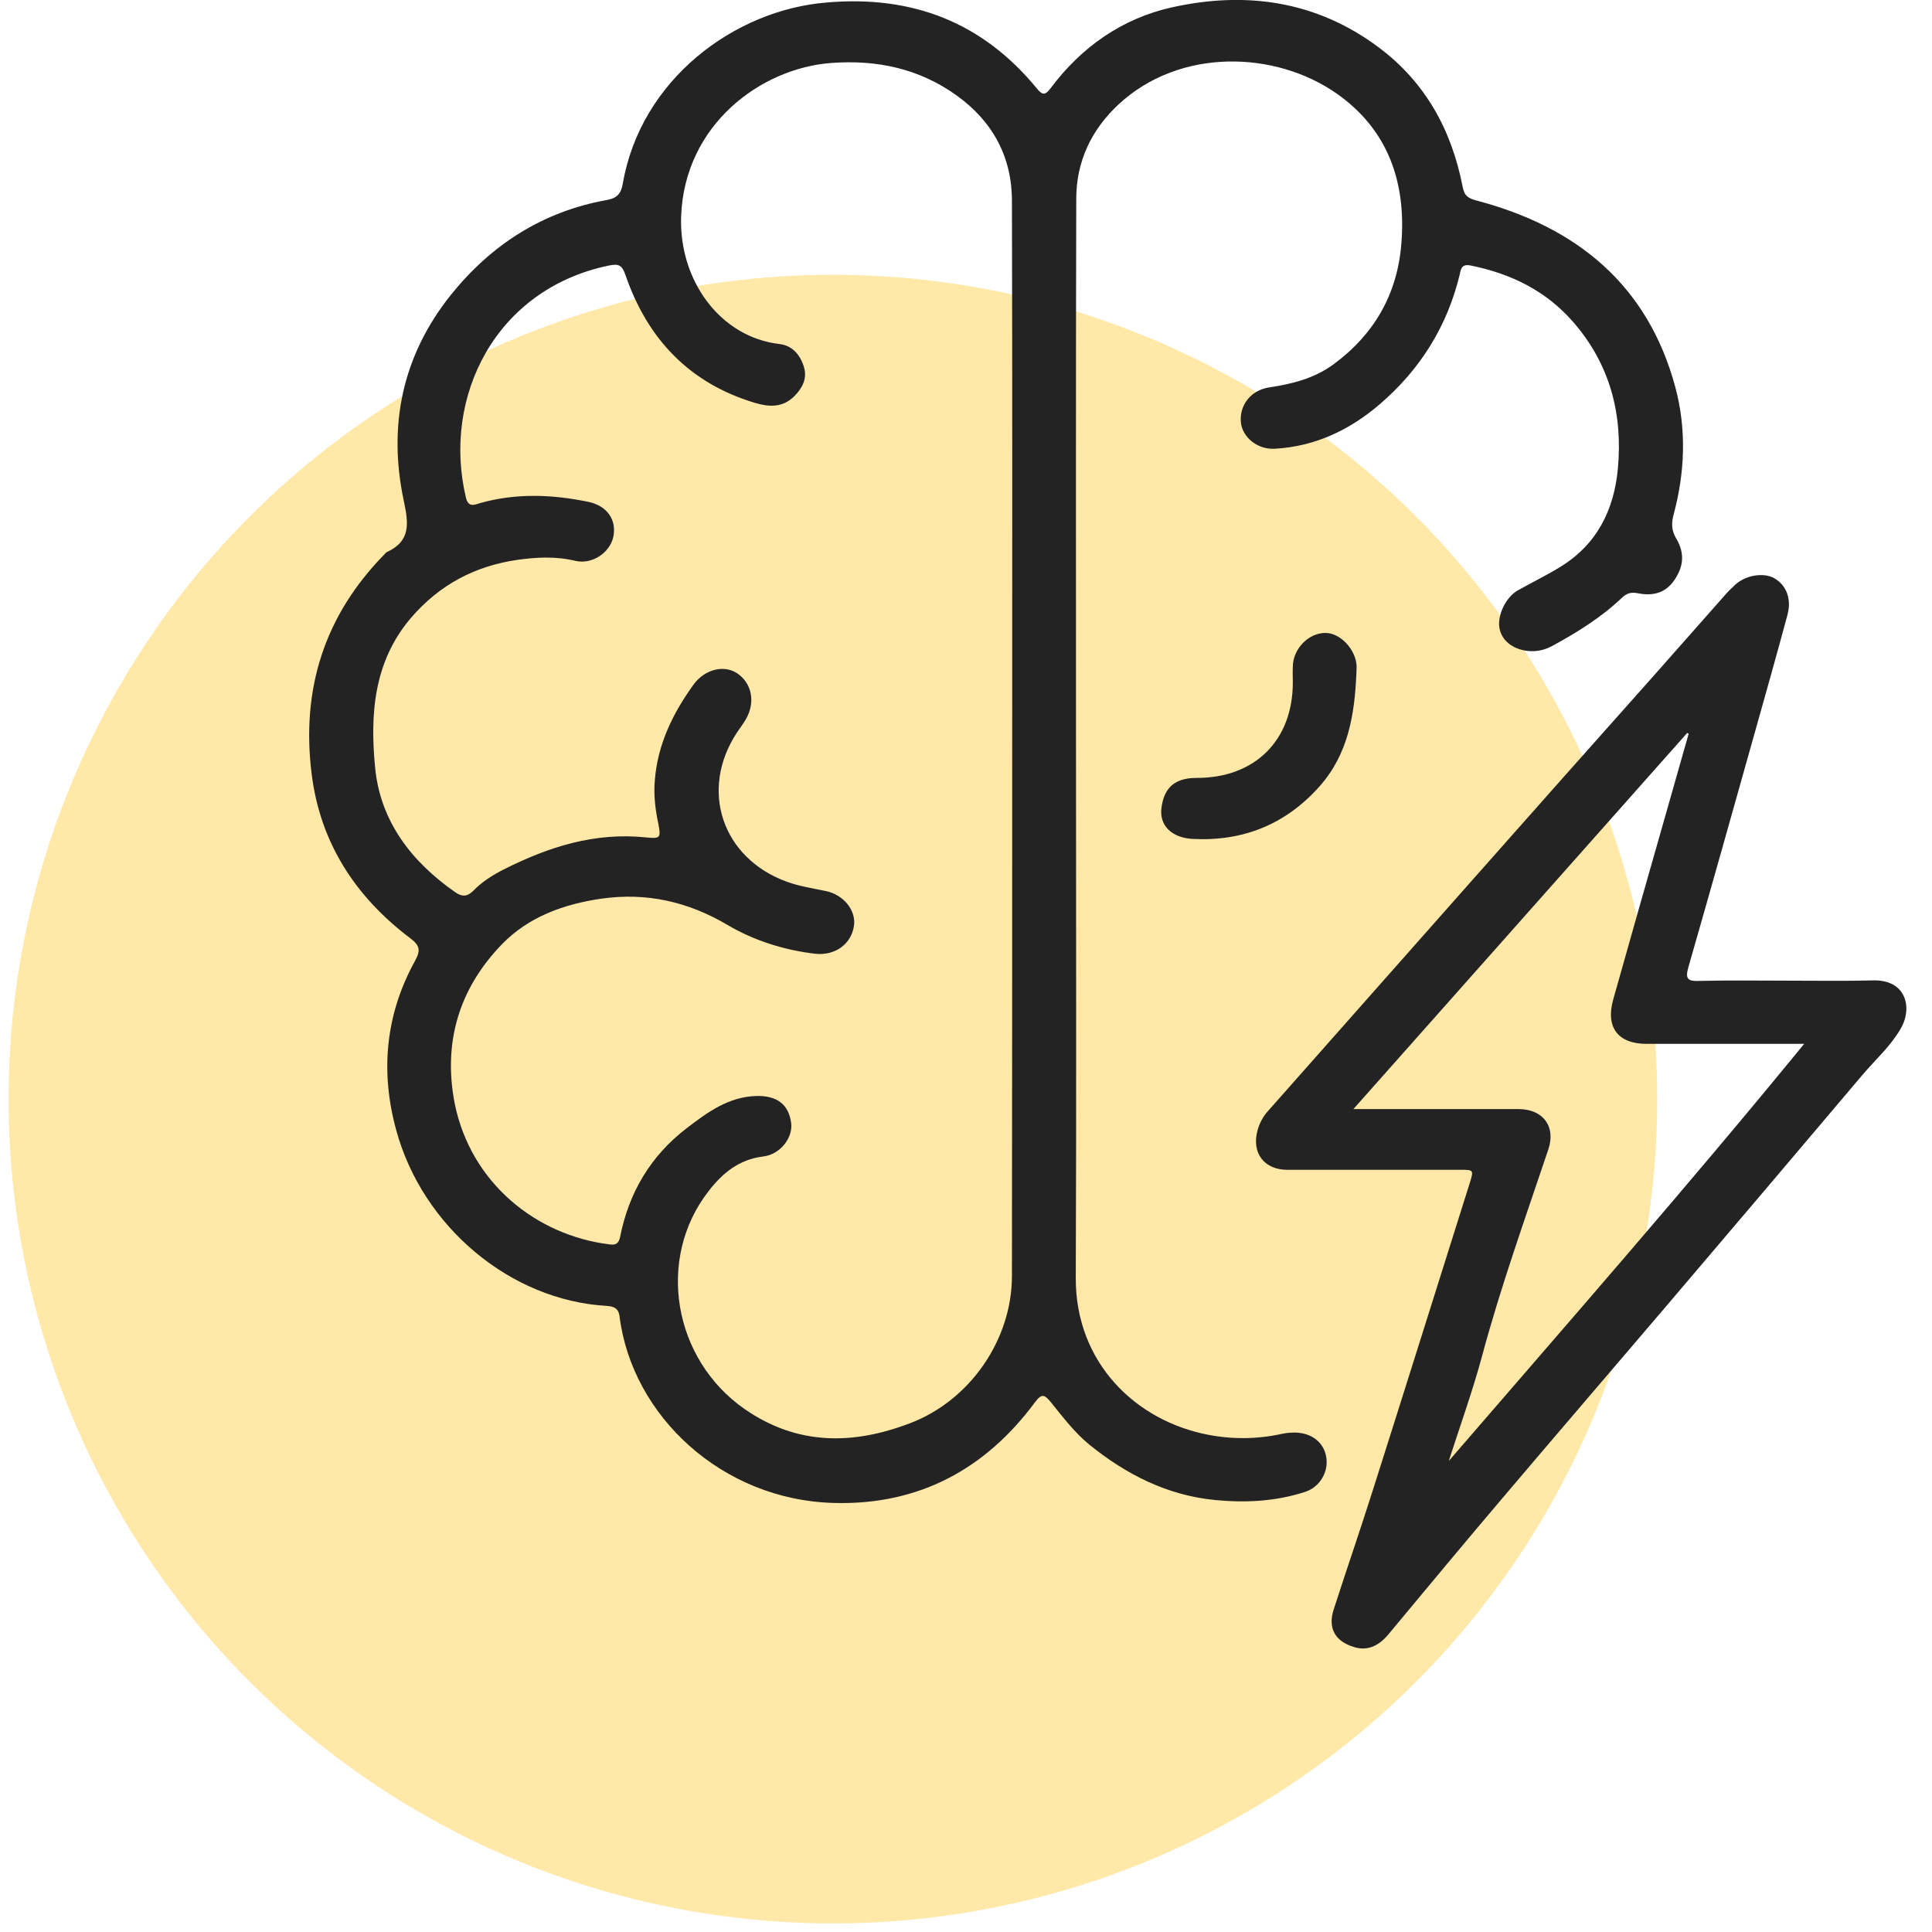
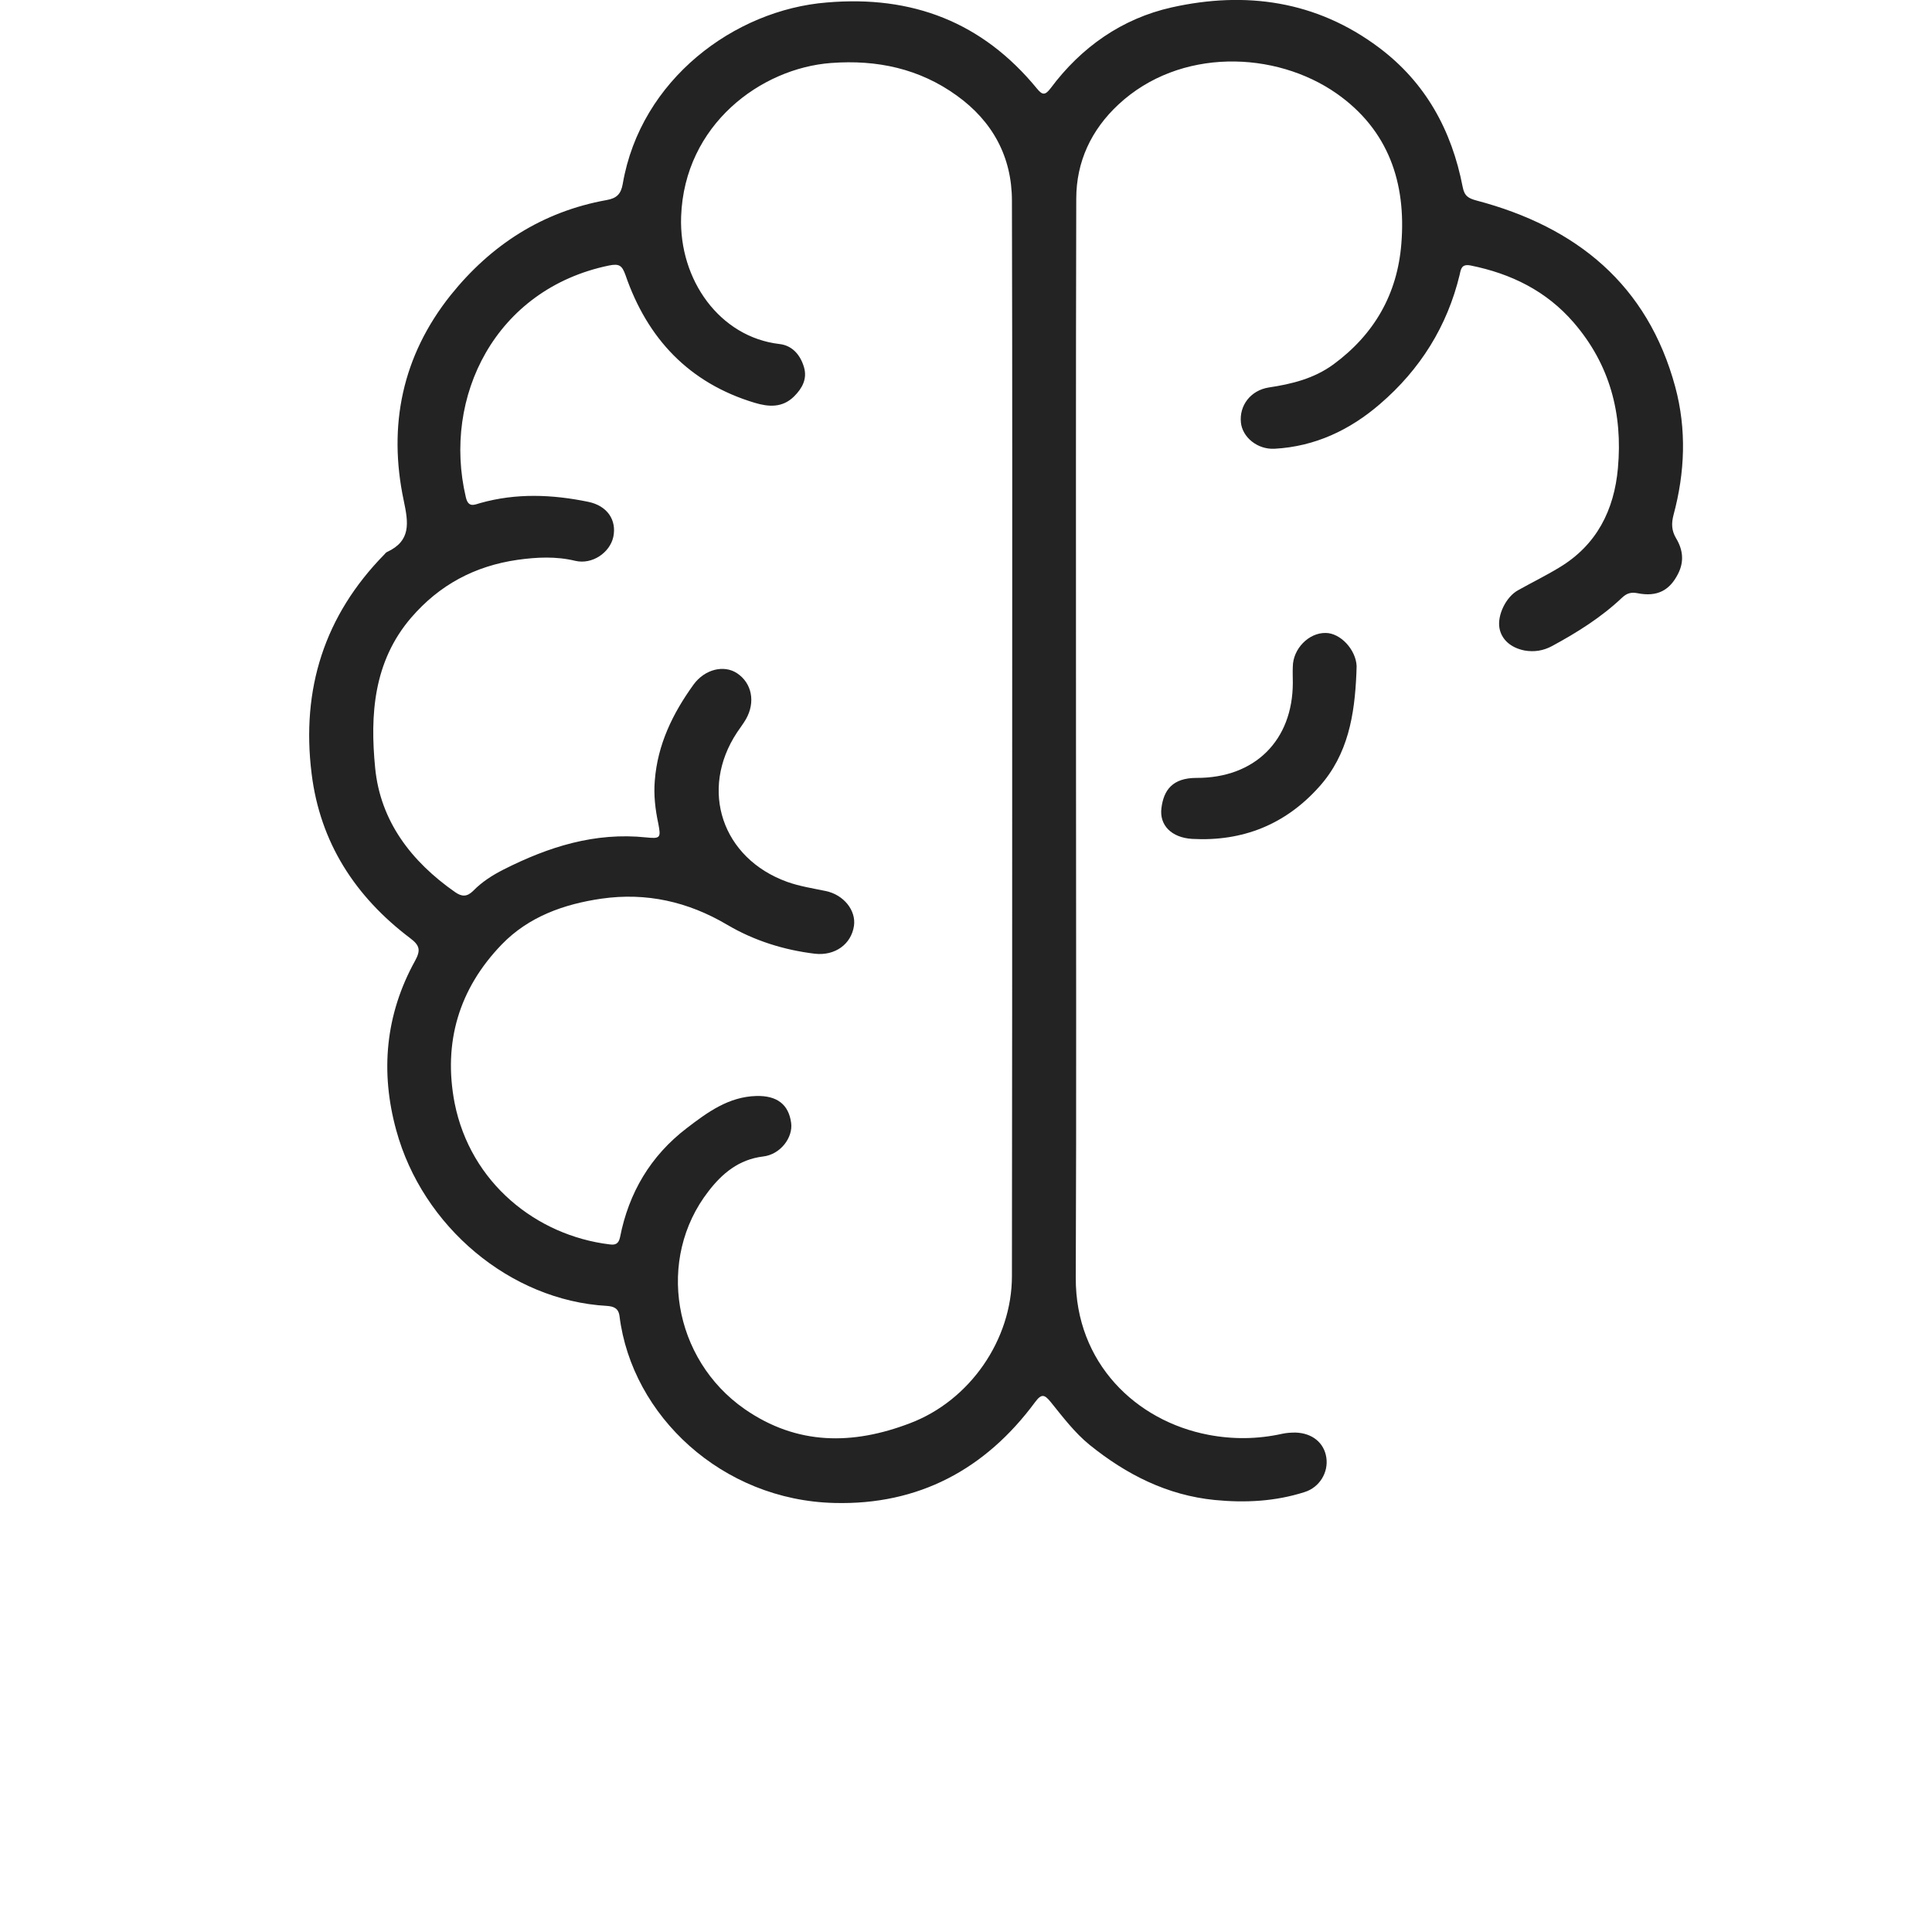
<svg xmlns="http://www.w3.org/2000/svg" width="75" height="75" viewBox="0 0 75 75" fill="none">
-   <circle cx="32.333" cy="42.667" r="32" fill="#FFE8A8" />
  <path d="M41.77 28.808C41.77 35.739 41.79 42.68 41.761 49.611C41.751 52.909 44.094 55.162 46.909 55.699C47.863 55.881 48.818 55.871 49.772 55.66C49.946 55.622 50.119 55.612 50.293 55.612C50.939 55.632 51.401 56.005 51.488 56.581C51.575 57.156 51.228 57.741 50.64 57.923C49.502 58.287 48.336 58.345 47.16 58.23C45.309 58.047 43.727 57.242 42.301 56.092C41.712 55.612 41.259 55.008 40.787 54.424C40.556 54.146 40.44 54.079 40.18 54.433C38.251 57.041 35.658 58.431 32.39 58.345C28.032 58.239 24.533 54.961 24.05 51.097C24.012 50.781 23.819 50.714 23.559 50.695C19.809 50.484 16.405 47.617 15.383 43.879C14.757 41.606 14.959 39.382 16.116 37.292C16.328 36.9 16.309 36.708 15.923 36.42C13.793 34.81 12.424 32.71 12.096 30.026C11.691 26.757 12.588 23.9 14.921 21.523C14.95 21.484 14.988 21.446 15.027 21.427C15.962 20.995 15.856 20.296 15.673 19.433C15.056 16.518 15.615 13.815 17.495 11.457C19.057 9.511 21.052 8.216 23.549 7.766C23.935 7.699 24.108 7.536 24.176 7.133C24.87 3.088 28.514 0.384 32.091 0.097C35.417 -0.191 38.145 0.864 40.257 3.442C40.469 3.701 40.575 3.701 40.787 3.423C41.973 1.832 43.554 0.72 45.482 0.288C48.355 -0.354 51.103 0.03 53.523 1.841C55.345 3.203 56.357 5.062 56.781 7.258C56.849 7.612 57.003 7.699 57.321 7.785C61.206 8.811 63.963 11.054 65.034 15.023C65.477 16.672 65.41 18.34 64.966 19.989C64.879 20.324 64.889 20.593 65.062 20.89C65.323 21.321 65.39 21.782 65.149 22.261C64.822 22.922 64.33 23.181 63.568 23.028C63.318 22.98 63.154 23.028 62.97 23.2C62.161 23.967 61.225 24.552 60.252 25.079C59.914 25.261 59.558 25.319 59.182 25.252C58.642 25.146 58.285 24.82 58.208 24.379C58.121 23.881 58.459 23.172 58.931 22.913C59.461 22.616 60.011 22.347 60.531 22.031C61.987 21.158 62.662 19.797 62.807 18.177C62.999 16.068 62.498 14.15 61.09 12.521C60.03 11.294 58.661 10.623 57.09 10.306C56.742 10.239 56.714 10.431 56.665 10.661C56.183 12.665 55.133 14.342 53.571 15.684C52.404 16.691 51.054 17.333 49.483 17.42C48.808 17.458 48.23 16.969 48.172 16.403C48.104 15.752 48.538 15.157 49.252 15.042C50.148 14.908 51.006 14.697 51.758 14.15C53.349 12.981 54.245 11.418 54.4 9.463C54.593 7.095 53.898 5.043 51.893 3.634C49.512 1.966 45.8 1.841 43.419 4.056C42.368 5.034 41.78 6.27 41.78 7.718C41.761 14.745 41.77 21.772 41.77 28.808ZM39.293 28.741C39.293 21.762 39.302 14.783 39.283 7.795C39.283 6.088 38.531 4.708 37.143 3.711C35.697 2.666 34.048 2.311 32.264 2.445C29.546 2.647 26.567 4.832 26.441 8.408C26.355 10.872 27.945 13.086 30.259 13.355C30.77 13.412 31.079 13.796 31.214 14.266C31.339 14.707 31.146 15.071 30.828 15.387C30.375 15.838 29.835 15.799 29.295 15.636C26.75 14.87 25.13 13.144 24.282 10.68C24.147 10.297 24.031 10.23 23.646 10.306C19.221 11.217 17.167 15.416 18.083 19.299C18.179 19.72 18.411 19.596 18.642 19.529C20.04 19.136 21.438 19.193 22.836 19.481C23.578 19.634 23.945 20.19 23.809 20.842C23.674 21.456 22.99 21.925 22.334 21.772C21.582 21.59 20.84 21.628 20.088 21.733C18.43 21.973 17.061 22.702 15.962 23.977C14.496 25.683 14.361 27.754 14.564 29.815C14.766 31.876 15.962 33.439 17.659 34.627C17.929 34.819 18.131 34.819 18.372 34.58C18.709 34.234 19.114 33.976 19.548 33.755C21.293 32.873 23.096 32.298 25.092 32.509C25.641 32.566 25.66 32.518 25.555 31.972C25.439 31.426 25.371 30.869 25.419 30.304C25.526 28.904 26.114 27.696 26.924 26.575C27.357 25.98 28.1 25.798 28.611 26.134C29.189 26.517 29.334 27.255 28.958 27.917C28.852 28.099 28.726 28.262 28.611 28.434C27.136 30.668 28.032 33.324 30.558 34.234C31.04 34.407 31.551 34.484 32.052 34.589C32.756 34.733 33.238 35.346 33.151 35.941C33.045 36.66 32.409 37.11 31.638 37.024C30.433 36.88 29.276 36.516 28.235 35.903C26.711 35.001 25.092 34.637 23.347 34.886C21.891 35.097 20.522 35.586 19.481 36.66C17.813 38.385 17.196 40.475 17.649 42.824C18.266 45.92 20.821 47.962 23.665 48.307C23.877 48.336 24.012 48.298 24.07 48.029C24.407 46.304 25.256 44.866 26.663 43.792C27.463 43.179 28.283 42.575 29.363 42.546C30.163 42.527 30.616 42.872 30.712 43.591C30.789 44.157 30.298 44.818 29.623 44.895C28.678 45.01 28.032 45.556 27.502 46.246C25.468 48.864 26.123 52.765 28.91 54.702C30.944 56.111 33.103 56.101 35.33 55.248C37.654 54.366 39.283 52.008 39.283 49.535C39.293 42.613 39.293 35.672 39.293 28.741Z" fill="#232323" />
-   <path d="M69.382 38.069C70.49 38.069 71.599 38.088 72.708 38.059C73.99 38.021 74.26 39.114 73.787 39.929C73.402 40.6 72.823 41.118 72.322 41.702C69.738 44.761 67.155 47.799 64.561 50.848C62.527 53.235 60.483 55.612 58.459 57.999C56.926 59.802 55.412 61.623 53.898 63.445C53.503 63.924 53.05 64.097 52.549 63.934C51.826 63.713 51.546 63.205 51.768 62.496C52.269 60.943 52.799 59.409 53.291 57.856C54.554 53.887 55.798 49.908 57.051 45.94C57.215 45.412 57.215 45.412 56.675 45.412C54.438 45.412 52.211 45.412 49.975 45.412C49.068 45.412 48.577 44.751 48.818 43.879C48.895 43.6 49.03 43.342 49.223 43.131C51.835 40.178 54.438 37.235 57.051 34.282C59.413 31.608 61.785 28.943 64.156 26.278C65.091 25.223 66.017 24.169 66.952 23.114C67.077 22.97 67.212 22.836 67.357 22.702C67.762 22.328 68.456 22.213 68.871 22.443C69.343 22.711 69.555 23.239 69.391 23.862C68.986 25.367 68.562 26.872 68.138 28.377C67.28 31.435 66.422 34.484 65.544 37.542C65.419 37.983 65.496 38.098 65.959 38.079C67.097 38.05 68.234 38.069 69.382 38.069ZM56.241 56.715C60.859 51.366 65.506 46.064 70.037 40.523C67.906 40.523 65.921 40.523 63.925 40.523C62.807 40.523 62.325 39.881 62.623 38.807C63.269 36.506 63.925 34.206 64.581 31.905C64.908 30.764 65.226 29.623 65.554 28.483C65.535 28.473 65.516 28.463 65.496 28.454C61.206 33.285 56.916 38.127 52.539 43.054C52.867 43.054 53.04 43.054 53.214 43.054C55.123 43.054 57.032 43.054 58.95 43.054C59.895 43.054 60.406 43.725 60.107 44.617C59.211 47.291 58.256 49.947 57.523 52.679C57.157 54.031 56.675 55.363 56.241 56.715Z" fill="#232323" />
  <path d="M52.655 26.143C52.587 27.744 52.337 29.288 51.209 30.544C49.898 32.01 48.239 32.672 46.282 32.566C45.472 32.518 45 32.029 45.087 31.368C45.173 30.678 45.511 30.198 46.446 30.198C48.712 30.208 50.187 28.741 50.187 26.498C50.187 26.287 50.177 26.086 50.187 25.875C50.196 25.185 50.804 24.562 51.459 24.571C52.038 24.571 52.636 25.223 52.664 25.856C52.664 25.952 52.655 26.047 52.655 26.143Z" fill="#232323" />
</svg>